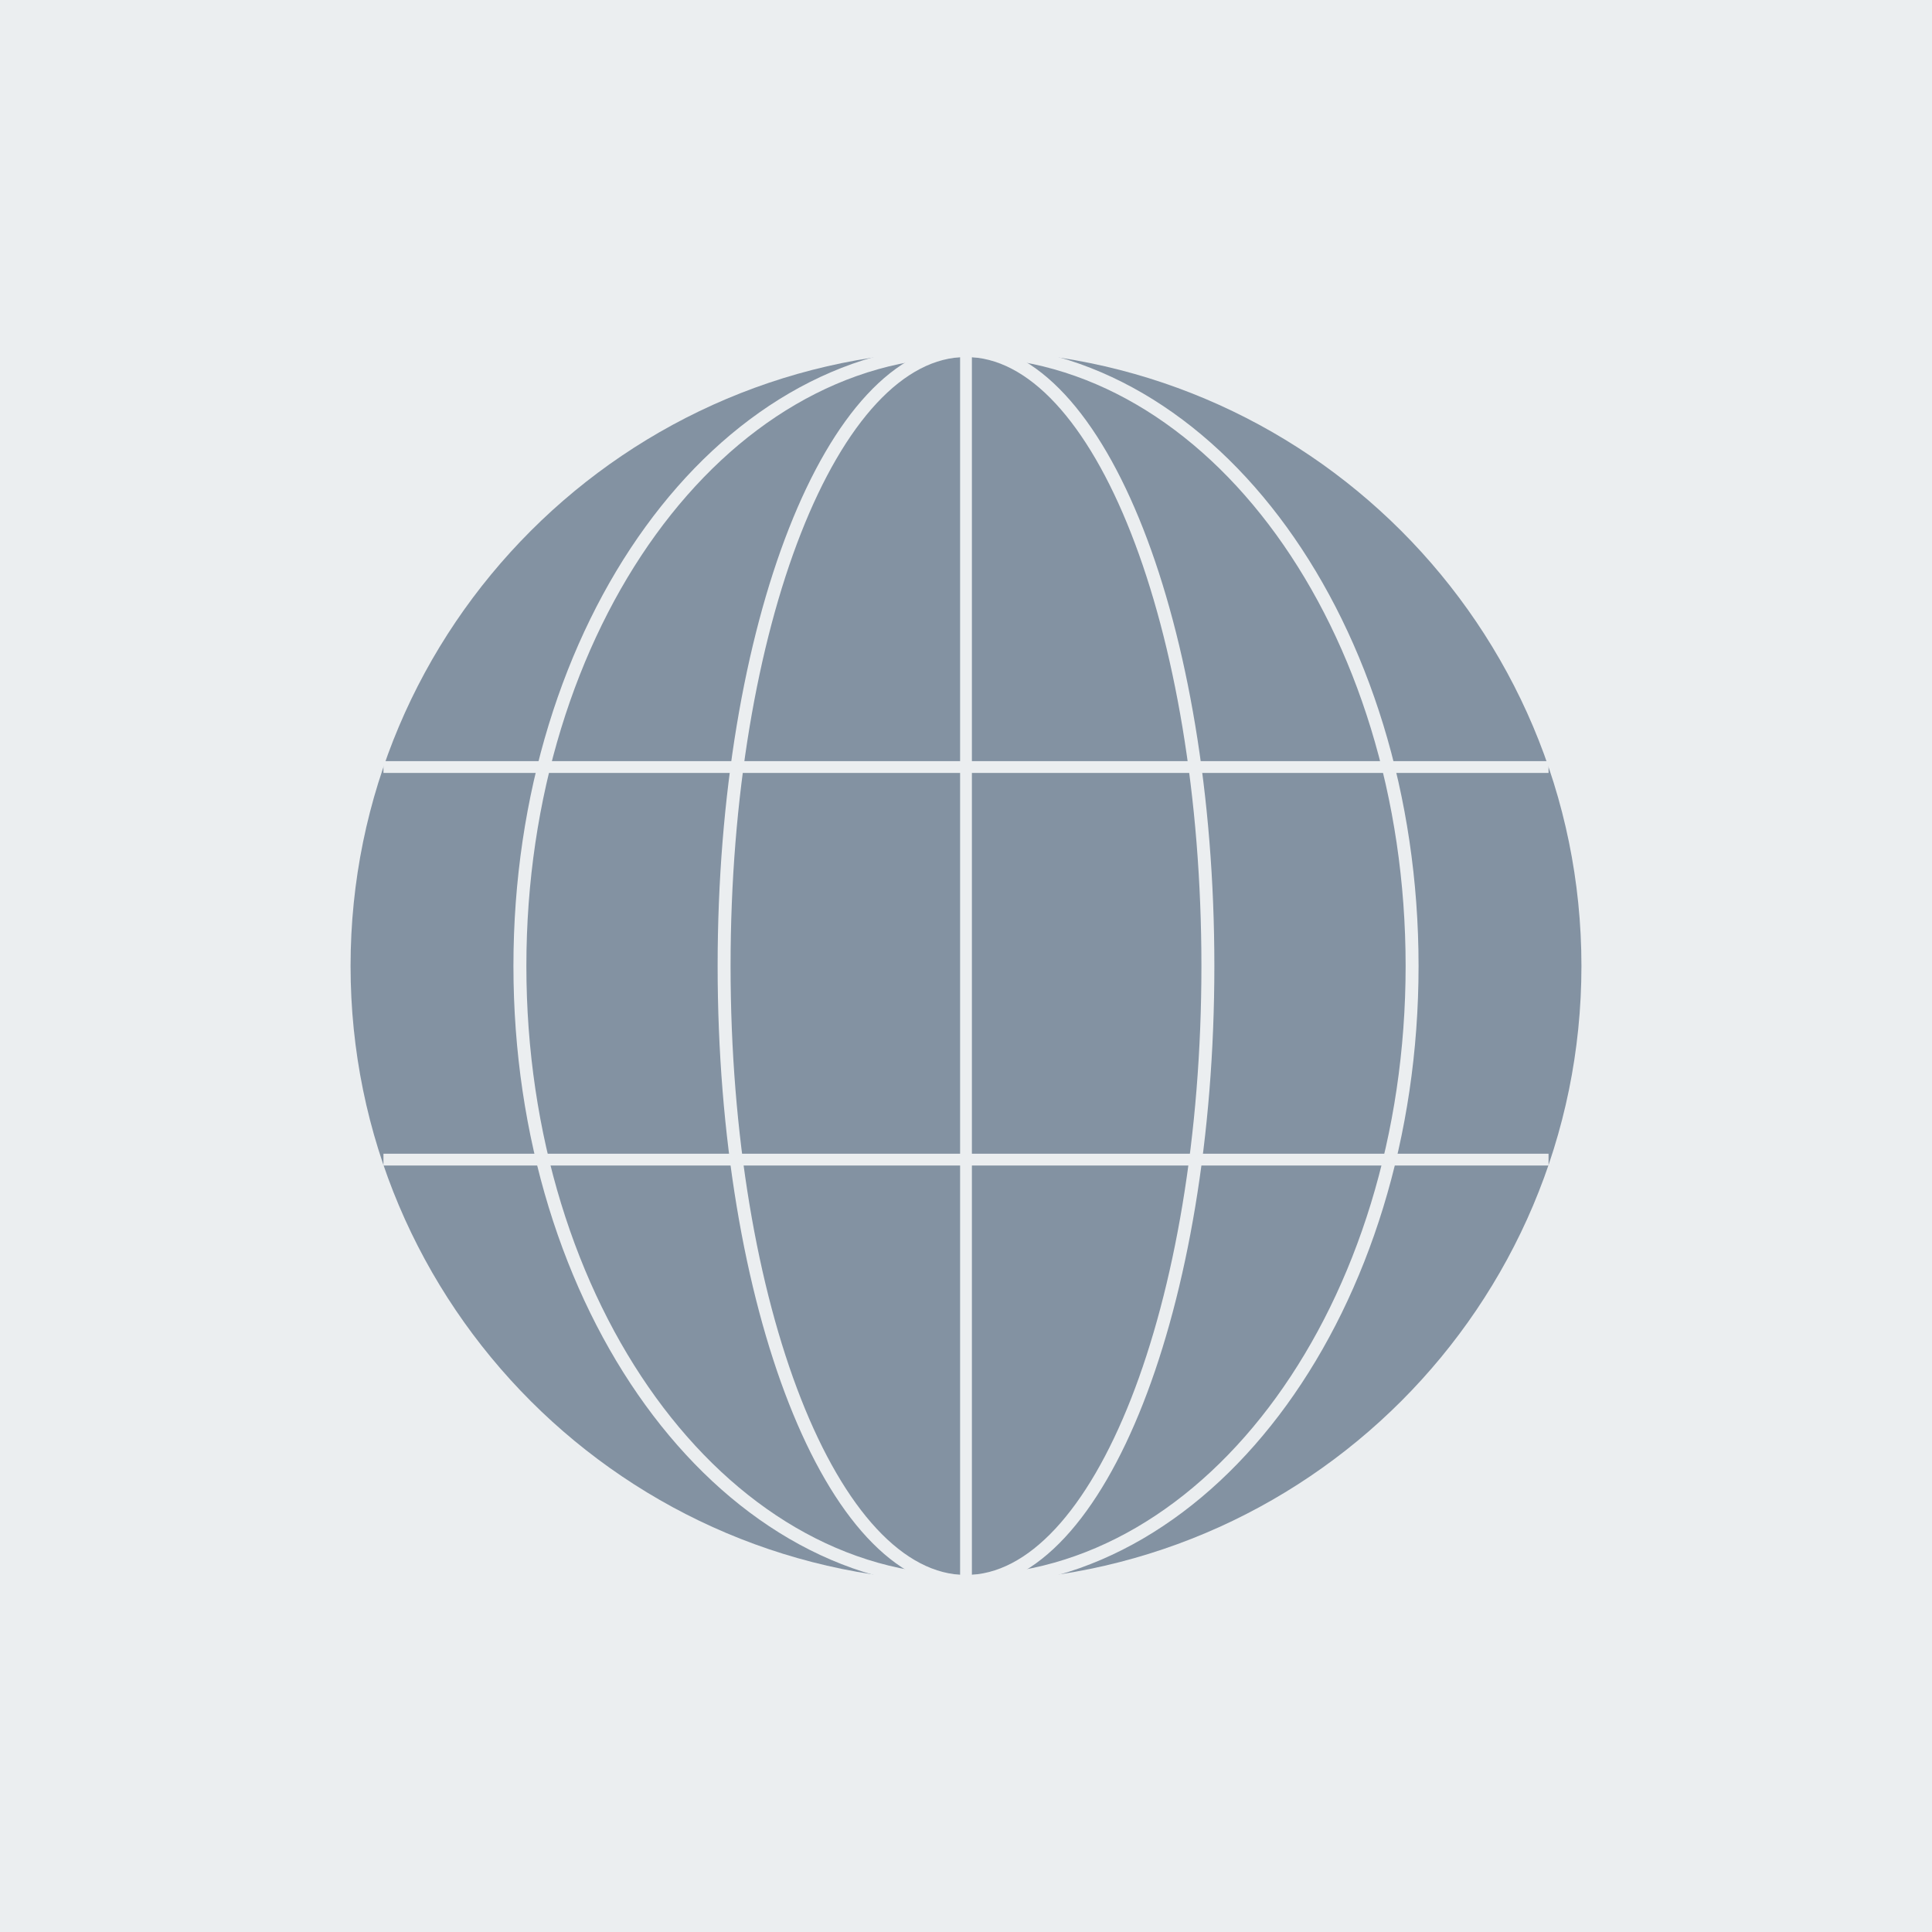
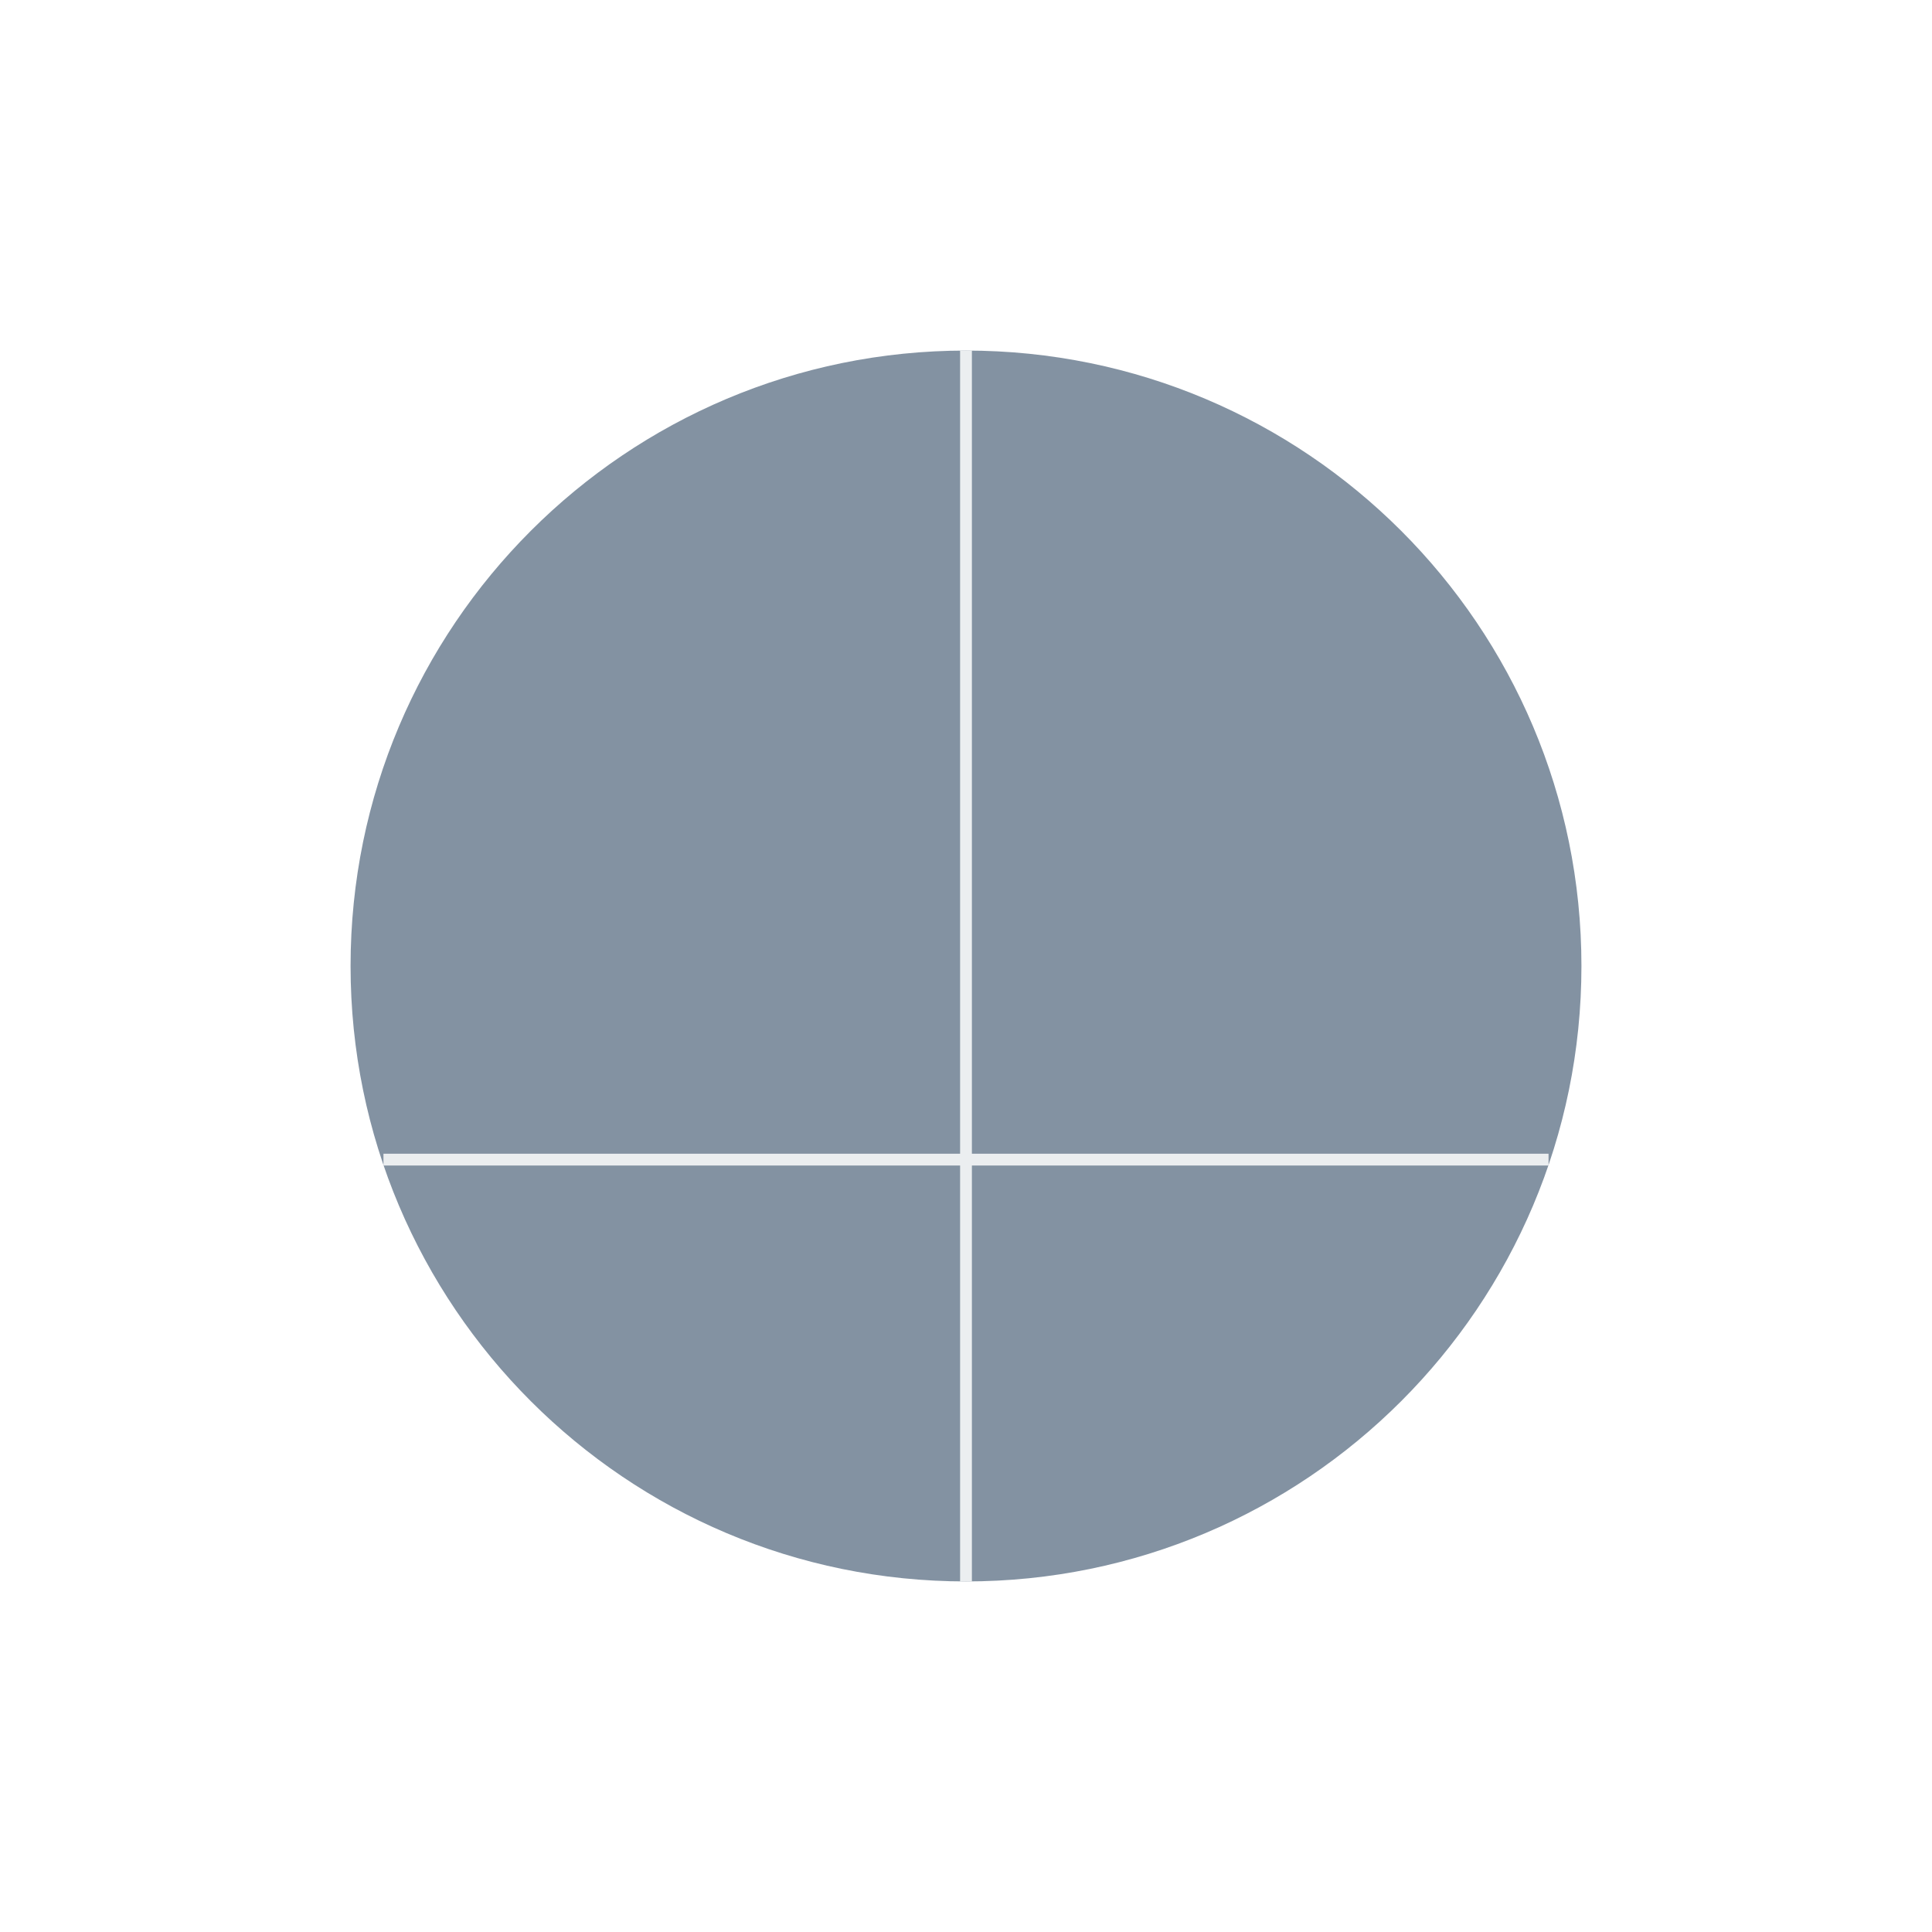
<svg xmlns="http://www.w3.org/2000/svg" width="248px" height="248px" viewBox="0 0 248 248">
  <title>icon-responsibility</title>
  <g id="Full-Site" stroke="none" stroke-width="1" fill="none" fill-rule="evenodd">
    <g id="ABOUT" transform="translate(-467, -4125)">
      <g id="icon-responsibility" transform="translate(467, 4125)">
-         <polygon id="Fill-1" fill="#EBEEF0" points="0 248 248 248 248 0 0 0" />
        <g id="Group-14" transform="translate(45, 45)">
          <path d="M158,79 C158,122.631 122.63,158 79,158 C35.369,158 0,122.631 0,79 C0,35.369 35.369,0 79,0 C122.63,0 158,35.369 158,79" id="Fill-2" fill="#8392A2" />
-           <path d="M136.263,79 C136.263,122.631 110.625,158 78.999,158 C47.373,158 21.737,122.631 21.737,79 C21.737,35.369 47.373,0 78.999,0 C110.625,0 136.263,35.369 136.263,79 Z" id="Stroke-4" stroke="#EBEEF0" stroke-width="1.661" />
          <line x1="79" y1="0" x2="79" y2="158" id="Stroke-6" stroke="#EBEEF0" stroke-width="1.515" />
-           <line x1="4.222" y1="53.46" x2="153.778" y2="53.46" id="Stroke-8" stroke="#EBEEF0" stroke-width="1.515" />
          <line x1="4.222" y1="103.854" x2="153.778" y2="103.854" id="Stroke-10" stroke="#EBEEF0" stroke-width="1.515" />
-           <path d="M110.05,79 C110.05,122.631 96.149,158 79,158 C61.852,158 47.949,122.631 47.949,79 C47.949,35.369 61.852,0 79,0 C96.149,0 110.05,35.369 110.05,79 Z" id="Stroke-12" stroke="#EBEEF0" stroke-width="1.661" />
        </g>
      </g>
    </g>
  </g>
</svg>